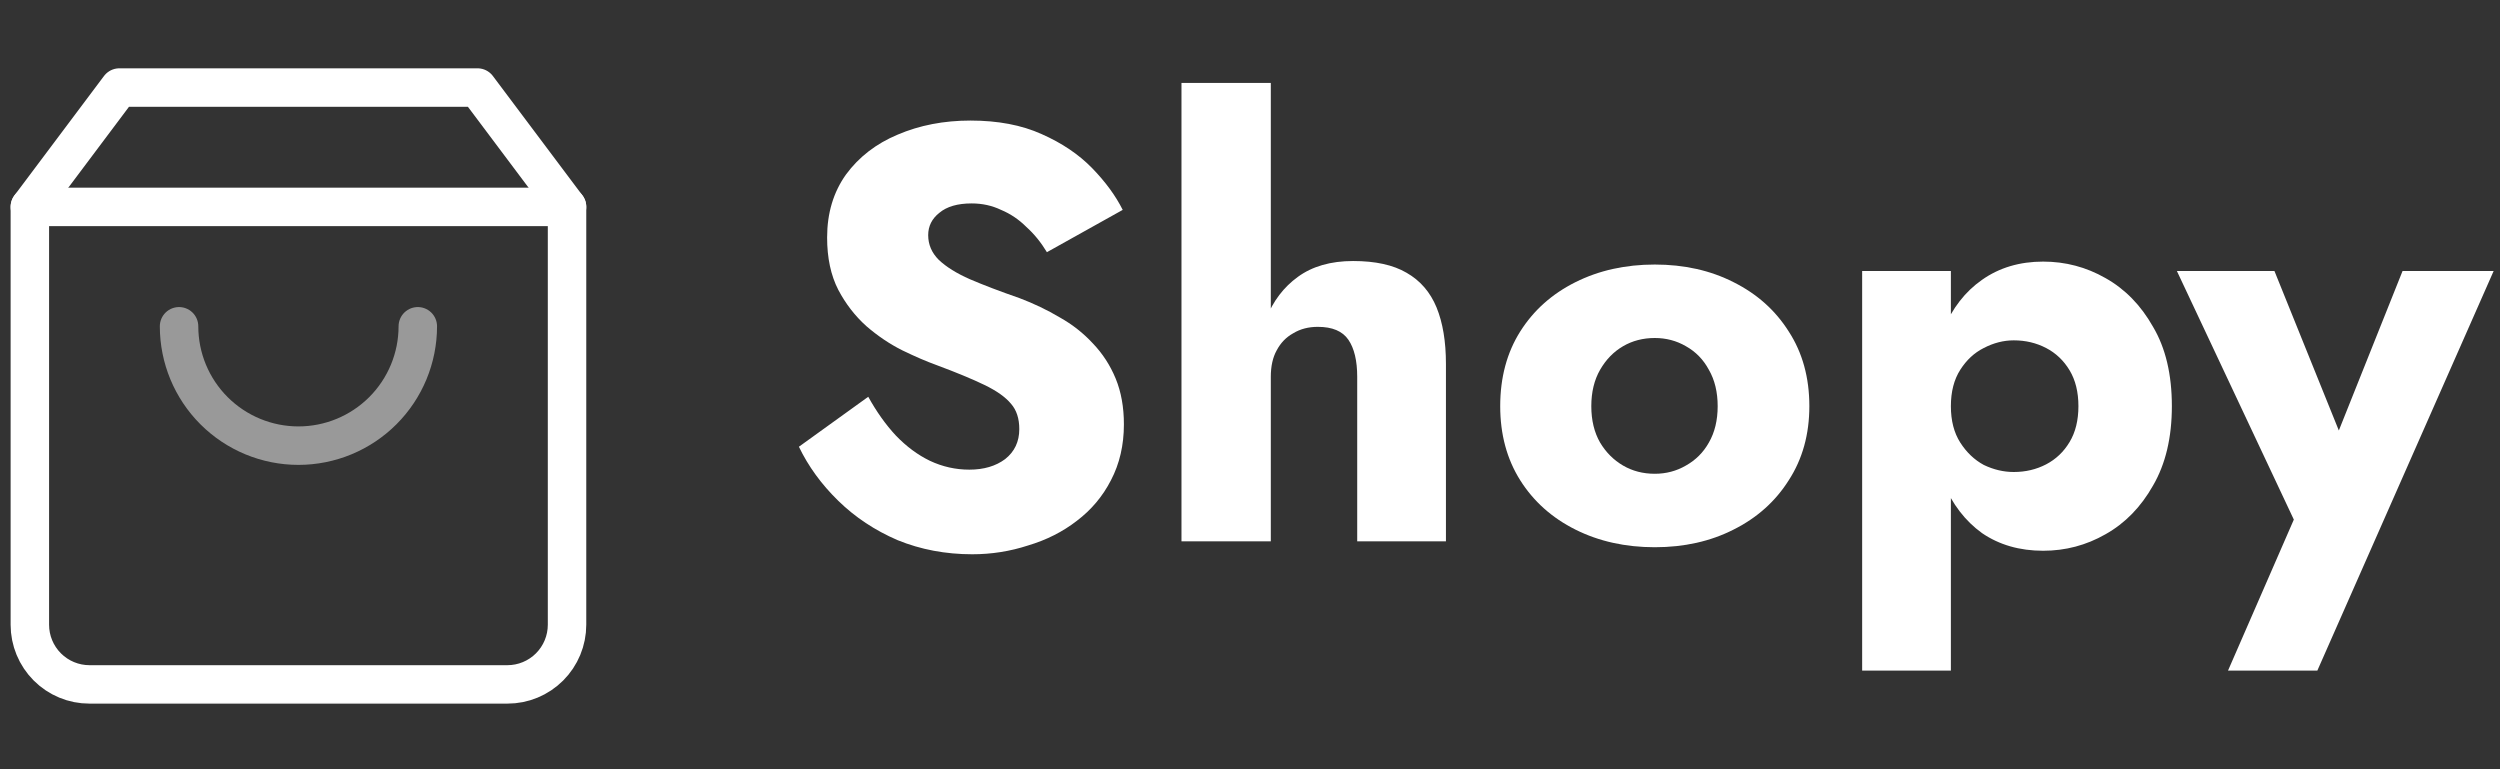
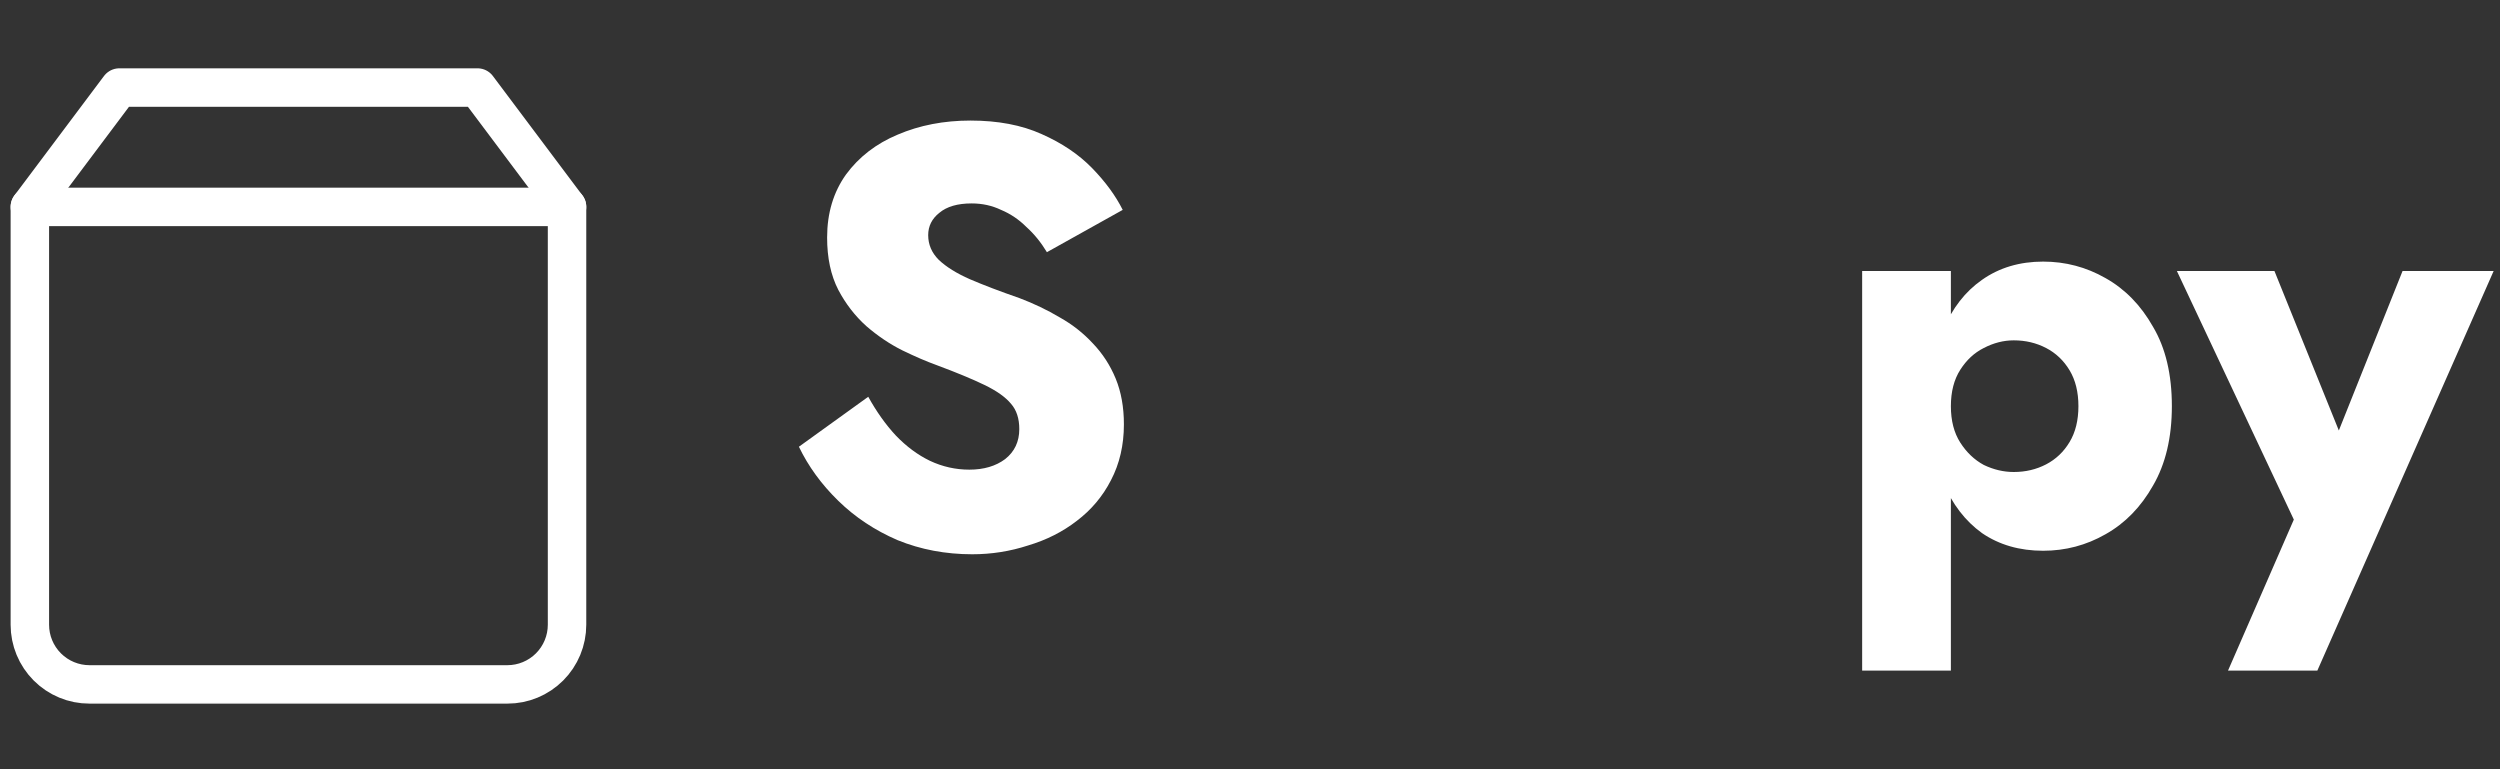
<svg xmlns="http://www.w3.org/2000/svg" width="130" height="40" viewBox="0 0 130 40" fill="none">
  <rect x="0" y="0" width="130" height="40" fill="#333333" stroke="none" />
  <mask id="mask0_3_74" style="mask-type:alpha" maskUnits="userSpaceOnUse" x="0" y="3" width="32" height="35">
    <path d="M31.038 3H0V37.141H31.038V3Z" fill="white" />
  </mask>
  <g mask="url(#mask0_3_74)">
    <path d="M6.208 4.552L1.552 10.759V32.486C1.552 33.309 1.879 34.098 2.461 34.681C3.043 35.263 3.832 35.59 4.656 35.59H26.382C27.205 35.59 27.995 35.263 28.577 34.681C29.159 34.098 29.486 33.309 29.486 32.486V10.759L24.83 4.552H6.208Z" stroke="white" stroke-width="2" stroke-linecap="round" stroke-linejoin="round" />
    <path d="M1.552 10.759H29.486" stroke="white" stroke-width="2" stroke-linecap="round" stroke-linejoin="round" />
-     <path opacity="0.5" d="M21.726 16.967C21.726 18.613 21.072 20.192 19.908 21.356C18.744 22.52 17.165 23.174 15.519 23.174C13.872 23.174 12.294 22.52 11.129 21.356C9.965 20.192 9.311 18.613 9.311 16.967" stroke="white" stroke-width="2" stroke-linecap="round" stroke-linejoin="round" />
  </g>
  <path d="M45.149 20.632L41.543 23.23C42.032 24.249 42.714 25.186 43.59 26.041C44.466 26.897 45.495 27.58 46.677 28.089C47.879 28.578 49.172 28.822 50.558 28.822C51.556 28.822 52.524 28.67 53.461 28.364C54.419 28.079 55.264 27.651 55.998 27.081C56.751 26.51 57.342 25.807 57.77 24.972C58.218 24.116 58.443 23.148 58.443 22.069C58.443 21.172 58.3 20.378 58.015 19.685C57.729 18.992 57.332 18.381 56.823 17.851C56.334 17.322 55.763 16.873 55.111 16.507C54.459 16.119 53.757 15.783 53.003 15.498C52.004 15.152 51.149 14.826 50.436 14.52C49.743 14.215 49.203 13.879 48.816 13.512C48.449 13.145 48.266 12.717 48.266 12.228C48.266 11.76 48.459 11.373 48.846 11.067C49.234 10.741 49.794 10.578 50.527 10.578C51.078 10.578 51.587 10.69 52.055 10.914C52.544 11.118 52.982 11.413 53.369 11.8C53.777 12.167 54.133 12.605 54.439 13.114L58.381 10.914C58.015 10.181 57.485 9.457 56.792 8.744C56.099 8.031 55.224 7.44 54.164 6.972C53.125 6.503 51.892 6.269 50.466 6.269C49.081 6.269 47.818 6.513 46.677 7.002C45.556 7.471 44.66 8.164 43.987 9.081C43.336 9.997 43.01 11.087 43.01 12.351C43.01 13.41 43.203 14.316 43.59 15.07C43.977 15.804 44.466 16.435 45.057 16.965C45.648 17.474 46.269 17.892 46.921 18.218C47.594 18.544 48.184 18.799 48.694 18.982C49.733 19.369 50.568 19.715 51.2 20.021C51.831 20.327 52.29 20.653 52.575 20.999C52.86 21.325 53.003 21.763 53.003 22.313C53.003 22.965 52.758 23.485 52.269 23.872C51.78 24.238 51.159 24.422 50.405 24.422C49.692 24.422 49.01 24.269 48.358 23.963C47.726 23.658 47.135 23.22 46.585 22.649C46.055 22.079 45.577 21.406 45.149 20.632Z" fill="white" />
-   <path d="M66.082 4.313H61.437V28.15H66.082V4.313ZM70.575 19.593V28.15H75.189V18.921C75.189 17.76 75.026 16.782 74.701 15.987C74.374 15.193 73.855 14.591 73.142 14.184C72.449 13.777 71.522 13.573 70.361 13.573C69.2 13.573 68.242 13.848 67.488 14.398C66.755 14.928 66.205 15.651 65.838 16.568C65.471 17.464 65.288 18.473 65.288 19.593H66.082C66.082 19.043 66.184 18.585 66.388 18.218C66.592 17.831 66.877 17.535 67.244 17.332C67.611 17.108 68.038 16.996 68.527 16.996C69.281 16.996 69.811 17.22 70.117 17.668C70.422 18.116 70.575 18.758 70.575 19.593Z" fill="white" />
-   <path d="M78.011 21.121C78.011 22.588 78.358 23.872 79.05 24.972C79.743 26.072 80.701 26.928 81.923 27.539C83.145 28.15 84.52 28.456 86.049 28.456C87.576 28.456 88.942 28.15 90.144 27.539C91.366 26.928 92.323 26.072 93.016 24.972C93.729 23.872 94.086 22.588 94.086 21.121C94.086 19.634 93.729 18.34 93.016 17.24C92.323 16.14 91.366 15.284 90.144 14.673C88.942 14.062 87.576 13.756 86.049 13.756C84.52 13.756 83.145 14.062 81.923 14.673C80.701 15.284 79.743 16.14 79.05 17.24C78.358 18.34 78.011 19.634 78.011 21.121ZM82.748 21.121C82.748 20.388 82.901 19.756 83.206 19.227C83.512 18.697 83.909 18.289 84.398 18.004C84.887 17.719 85.437 17.576 86.049 17.576C86.639 17.576 87.179 17.719 87.668 18.004C88.178 18.289 88.575 18.697 88.86 19.227C89.166 19.756 89.319 20.388 89.319 21.121C89.319 21.855 89.166 22.486 88.86 23.016C88.575 23.525 88.178 23.922 87.668 24.208C87.179 24.493 86.639 24.636 86.049 24.636C85.437 24.636 84.887 24.493 84.398 24.208C83.909 23.922 83.512 23.525 83.206 23.016C82.901 22.486 82.748 21.855 82.748 21.121Z" fill="white" />
  <path d="M101.446 34.873V14.092H96.832V34.873H101.446ZM112.937 21.121C112.937 19.471 112.611 18.096 111.959 16.996C111.327 15.875 110.502 15.03 109.483 14.459C108.485 13.889 107.405 13.603 106.244 13.603C105.022 13.603 103.962 13.919 103.066 14.551C102.19 15.162 101.517 16.028 101.049 17.148C100.58 18.269 100.346 19.593 100.346 21.121C100.346 22.629 100.58 23.953 101.049 25.094C101.517 26.215 102.19 27.091 103.066 27.722C103.962 28.334 105.022 28.639 106.244 28.639C107.405 28.639 108.485 28.354 109.483 27.783C110.502 27.213 111.327 26.367 111.959 25.247C112.611 24.126 112.937 22.751 112.937 21.121ZM108.078 21.121C108.078 21.855 107.925 22.476 107.619 22.985C107.314 23.495 106.906 23.882 106.397 24.147C105.887 24.412 105.327 24.544 104.716 24.544C104.186 24.544 103.667 24.422 103.157 24.177C102.668 23.912 102.261 23.525 101.935 23.016C101.609 22.507 101.446 21.875 101.446 21.121C101.446 20.367 101.609 19.736 101.935 19.227C102.261 18.717 102.668 18.34 103.157 18.096C103.667 17.831 104.186 17.698 104.716 17.698C105.327 17.698 105.887 17.831 106.397 18.096C106.906 18.361 107.314 18.748 107.619 19.257C107.925 19.766 108.078 20.388 108.078 21.121Z" fill="white" />
  <path d="M129.67 14.092H124.933L120.44 25.338L122.824 25.369L118.271 14.092H113.198L119.279 27.019L115.856 34.873H120.501L129.67 14.092Z" fill="white" />
</svg>